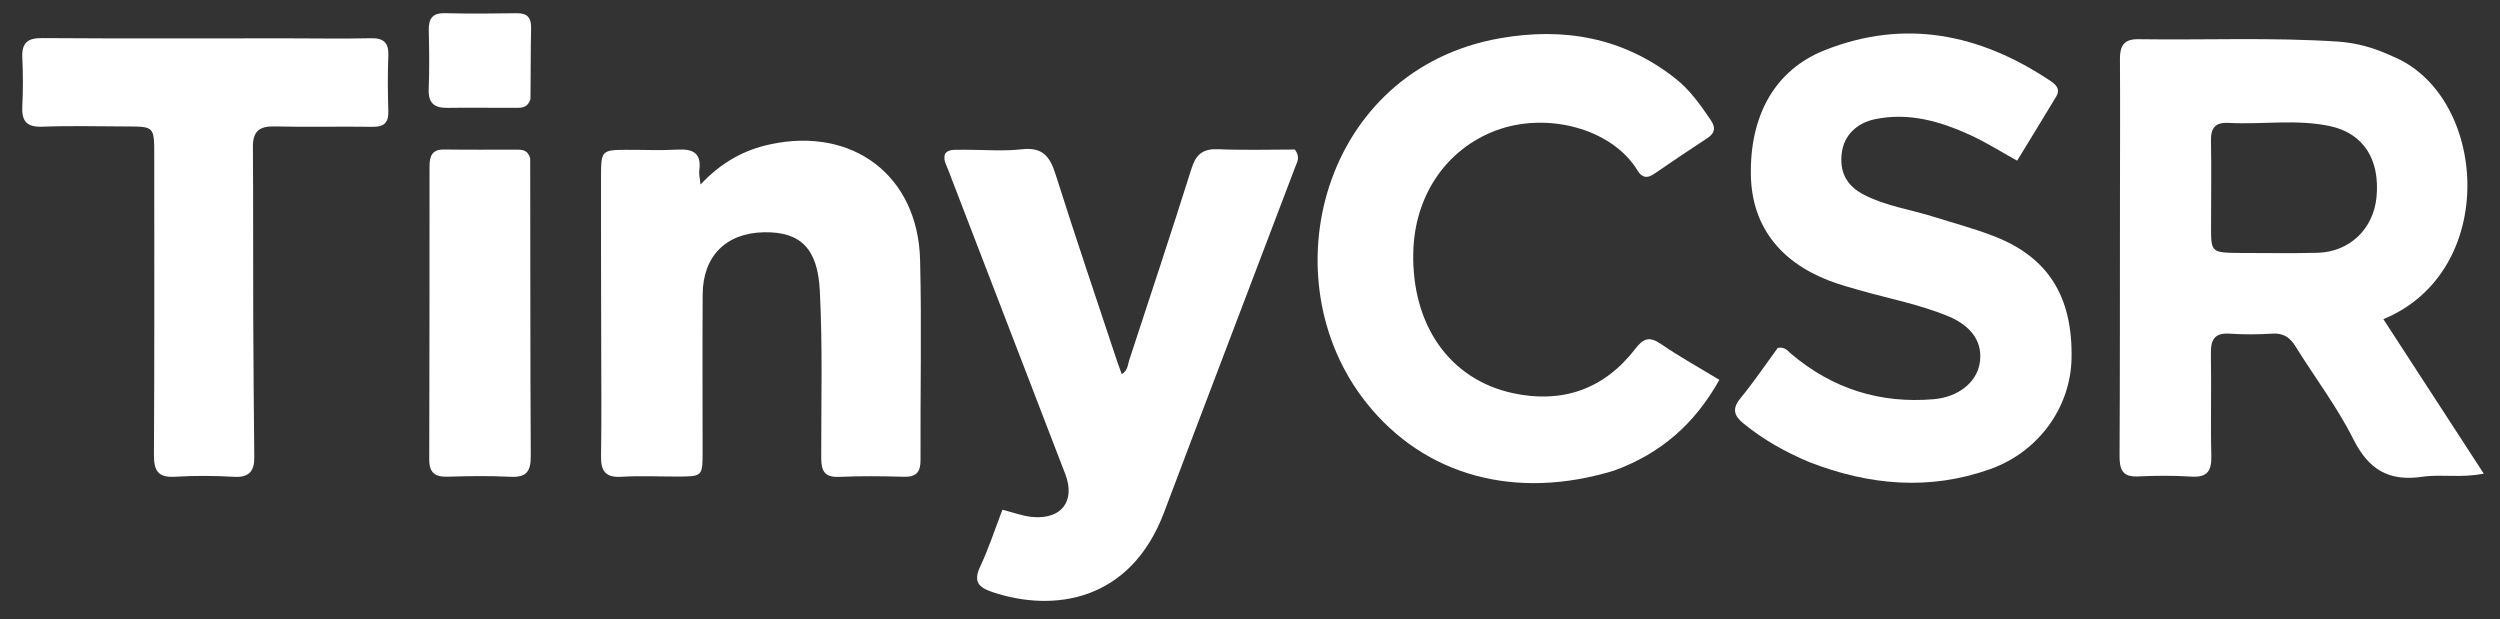
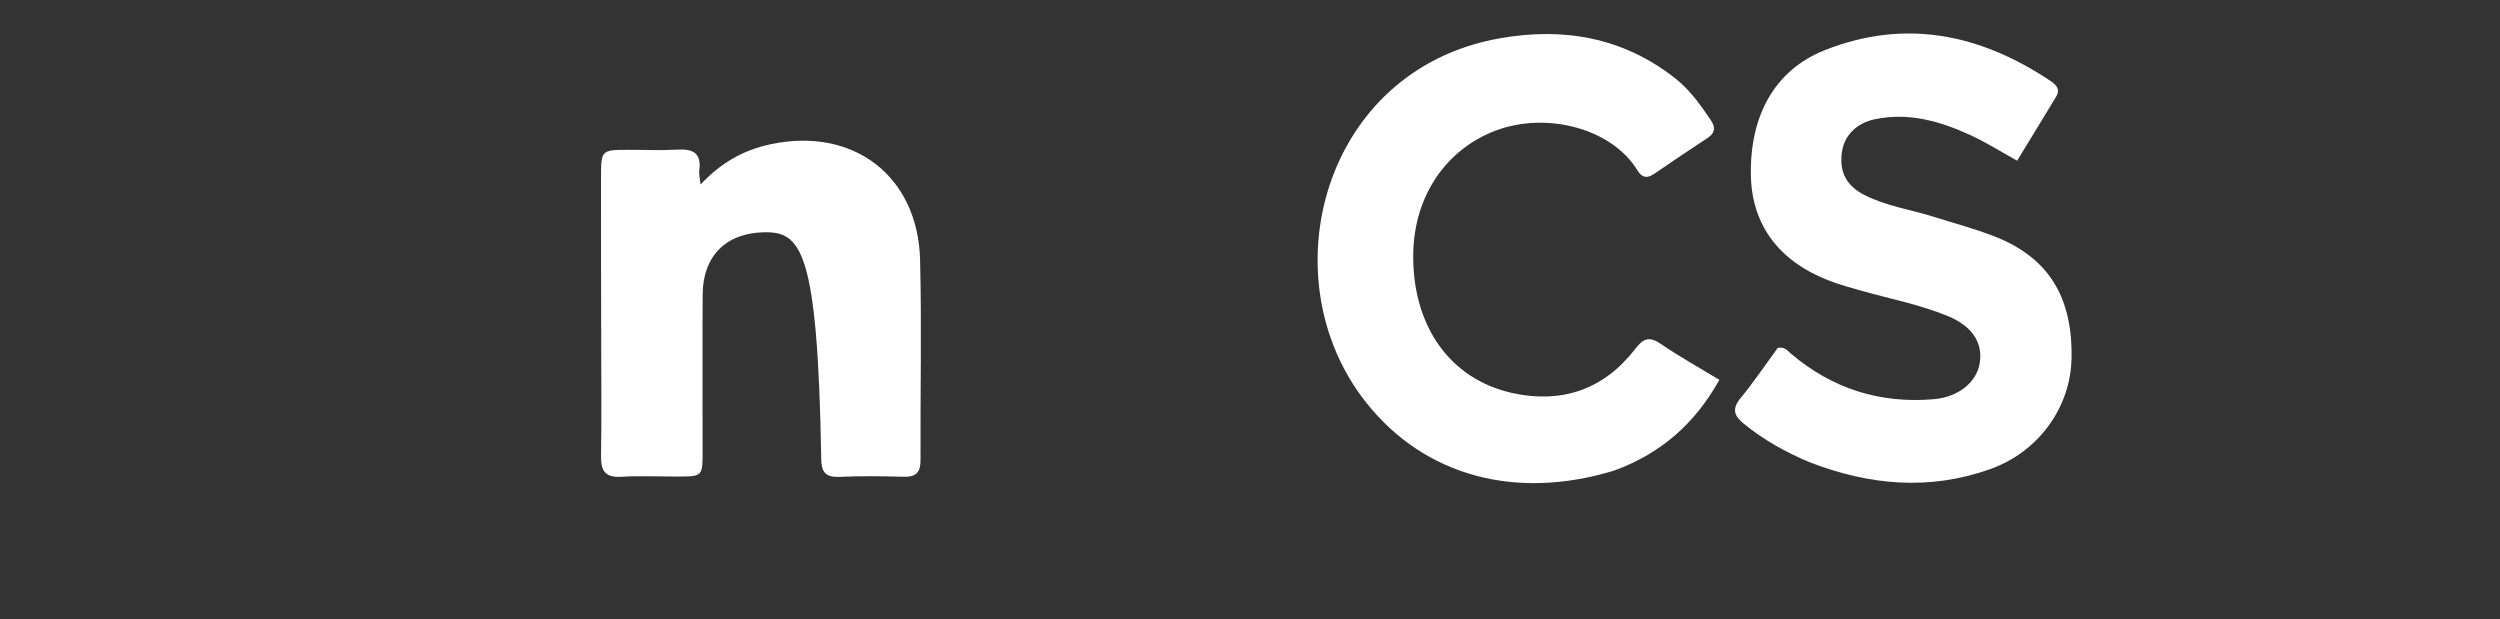
<svg xmlns="http://www.w3.org/2000/svg" xml:space="preserve" viewBox="161.792 432.96 699.392 173.184" width="699.392" y="0px" x="0px" id="Layer_1" version="1.1" style="max-height: 500px" height="173.184">
  <rect x="161.792" y="432.96" width="699.392" height="173.184" fill="#333333" stroke="none" />
-   <path d="M831.071,448.691 &#10;&#09;C857.781,459.587 861.177,508.794 828.555,522.248 &#10;&#09;C837.781,536.445 846.954,550.56 856.638,565.46 &#10;&#09;C850.218,566.745 844.706,565.565 839.41,566.345 &#10;&#09;C830.096,567.717 824.404,564.323 820.133,555.783 &#10;&#09;C815.615,546.752 809.38,538.587 804.038,529.956 &#10;&#09;C802.48,527.439 800.7,526.114 797.604,526.295 &#10;&#09;C793.622,526.529 789.6,526.581 785.624,526.304 &#10;&#09;C781.277,526.002 780.227,528.02 780.302,531.95 &#10;&#09;C780.482,541.437 780.185,550.934 780.423,560.419 &#10;&#09;C780.529,564.627 779.391,566.582 774.848,566.295 &#10;&#09;C769.872,565.98 764.853,566.01 759.87,566.245 &#10;&#09;C755.381,566.457 754.734,564.111 754.754,560.361 &#10;&#09;C754.876,537.051 754.843,513.74 754.863,490.43 &#10;&#09;C754.875,476.777 754.948,463.123 754.863,449.471 &#10;&#09;C754.84,445.822 755.942,443.87 759.965,443.929 &#10;&#09;C778.601,444.206 797.25,443.372 815.875,444.598 &#10;&#09;C821.079,444.941 826.008,446.344 831.071,448.691 &#10;M788.645,503.731 &#10;&#09;C795.795,503.727 802.949,503.866 810.094,503.684 &#10;&#09;C819.084,503.455 825.769,497.042 826.635,488.14 &#10;&#09;C827.659,477.626 823.011,470.236 813.592,468.234 &#10;&#09;C804.24,466.247 794.699,467.842 785.258,467.342 &#10;&#09;C781.547,467.145 780.256,468.706 780.325,472.325 &#10;&#09;C780.477,480.304 780.35,488.288 780.348,496.27 &#10;&#09;C780.347,503.644 780.354,503.644 788.645,503.731 &#10;z" stroke="none" opacity="1" fill="#ffffff" />
  <path d="M667.955,562.235 &#10;&#09;C661.113,559.369 655.063,555.925 649.593,551.469 &#10;&#09;C646.989,549.348 646.208,547.413 648.669,544.41 &#10;&#09;C652.45,539.797 655.797,534.827 659.132,530.277 &#10;&#09;C661.171,529.916 661.956,531.165 662.939,531.996 &#10;&#09;C674.461,541.724 687.743,545.914 702.751,544.644 &#10;&#09;C709.519,544.071 714.66,540.06 715.609,534.687 &#10;&#09;C716.622,528.954 713.595,524.208 706.681,521.368 &#10;&#09;C698.965,518.199 690.761,516.602 682.757,514.36 &#10;&#09;C679.557,513.463 676.333,512.581 673.245,511.372 &#10;&#09;C659.317,505.917 651.879,495.743 651.611,482.015 &#10;&#09;C651.286,465.294 658.313,452.54 672.268,447.004 &#10;&#09;C694.669,438.116 715.643,442.436 735.26,455.487 &#10;&#09;C736.831,456.532 738.335,457.799 737.02,459.981 &#10;&#09;C733.435,465.93 729.8,471.848 726.104,477.91 &#10;&#09;C721.348,475.286 717.273,472.695 712.922,470.71 &#10;&#09;C704.5,466.867 695.762,464.349 686.334,466.308 &#10;&#09;C681.217,467.371 677.729,470.835 677.076,475.498 &#10;&#09;C676.315,480.929 678.245,484.85 683.247,487.442 &#10;&#09;C689.366,490.614 696.223,491.546 702.714,493.595 &#10;&#09;C708.421,495.397 714.235,496.931 719.796,499.108 &#10;&#09;C734.828,504.994 741.63,515.962 741.323,533.156 &#10;&#09;C741.078,546.928 732.085,559.398 718.53,564.211 &#10;&#09;C701.596,570.224 684.842,568.791 667.955,562.235 &#10;z" stroke="none" opacity="1" fill="#ffffff" />
  <path d="M613.351,564.606 &#10;&#09;C585.934,572.998 560.365,566.248 543.958,545.539 &#10;&#09;C516.485,510.862 531.655,452.435 581.394,443.668 &#10;&#09;C599.22,440.526 615.847,443.403 630.44,454.869 &#10;&#09;C634.578,458.12 637.525,462.326 640.426,466.616 &#10;&#09;C641.863,468.74 641.512,470.233 639.425,471.608 &#10;&#09;C634.421,474.906 629.437,478.236 624.499,481.632 &#10;&#09;C622.547,482.974 621.104,482.628 619.931,480.695 &#10;&#09;C612.765,468.893 594.478,464.079 580.148,469.518 &#10;&#09;C566.345,474.758 557.449,487.74 557.159,503.785 &#10;&#09;C556.795,523.912 567.286,539.106 585.046,542.951 &#10;&#09;C598.71,545.909 610.486,541.934 619.176,530.656 &#10;&#09;C621.472,527.675 623.14,526.917 626.445,529.188 &#10;&#09;C631.613,532.738 637.127,535.784 642.798,539.228 &#10;&#09;C635.93,551.5 626.451,559.837 613.351,564.606 &#10;z" stroke="none" opacity="1" fill="#ffffff" />
-   <path d="M431.232,474.844 &#10;&#09;C437.035,474.846 442.418,475.316 447.681,474.72 &#10;&#09;C453.382,474.074 455.489,476.659 457.057,481.62 &#10;&#09;C462.576,499.069 468.468,516.4 474.227,533.773 &#10;&#09;C474.639,535.018 475.114,536.242 475.612,537.618 &#10;&#09;C477.311,536.657 477.267,535.033 477.702,533.707 &#10;&#09;C483.557,515.842 489.49,498 495.137,480.068 &#10;&#09;C496.411,476.024 498.421,474.527 502.642,474.707 &#10;&#09;C509.922,475.016 517.225,474.793 524.036,474.793 &#10;&#09;C525.644,476.938 524.647,478.336 524.148,479.652 &#10;&#09;C511.938,511.865 499.614,544.035 487.462,576.27 &#10;&#09;C477.983,601.415 456.374,604.284 439.456,598.603 &#10;&#09;C435.49,597.271 434.028,595.657 436.029,591.411 &#10;&#09;C438.418,586.34 440.149,580.958 442.222,575.565 &#10;&#09;C445.298,576.328 447.969,577.362 450.708,577.599 &#10;&#09;C458.829,578.3 462.685,573.043 459.816,565.608 &#10;&#09;C448.853,537.192 437.913,508.768 426.996,480.334 &#10;&#09;C426.477,478.982 425.608,477.634 426.186,475.954 &#10;&#09;C427.394,474.466 429.166,474.993 431.232,474.844 &#10;z" stroke="none" opacity="1" fill="#ffffff" />
-   <path d="M329.983,528 &#10;&#09;C329.959,512.337 329.897,497.175 329.93,482.012 &#10;&#09;C329.945,475.128 330.238,474.902 336.885,474.873 &#10;&#09;C341.717,474.853 346.561,475.084 351.378,474.813 &#10;&#09;C355.781,474.565 358.086,475.893 357.415,480.673 &#10;&#09;C357.284,481.604 357.572,482.594 357.769,484.586 &#10;&#09;C363.495,478.466 369.817,474.932 377.277,473.331 &#10;&#09;C400.388,468.371 418.595,482.082 419.192,505.665 &#10;&#09;C419.663,524.315 419.228,542.986 419.316,561.647 &#10;&#09;C419.332,565.068 418.099,566.436 414.632,566.337 &#10;&#09;C408.639,566.166 402.628,566.099 396.642,566.364 &#10;&#09;C392.613,566.542 391.539,564.909 391.533,561.107 &#10;&#09;C391.507,545.45 391.953,529.789 391.135,514.134 &#10;&#09;C390.536,502.661 385.883,497.726 375.471,497.939 &#10;&#09;C364.909,498.155 358.437,504.608 358.368,515.286 &#10;&#09;C358.273,529.949 358.354,544.612 358.347,559.275 &#10;&#09;C358.344,566.27 358.331,566.273 351.12,566.276 &#10;&#09;C345.955,566.278 340.774,566.026 335.629,566.341 &#10;&#09;C331.108,566.619 329.862,564.688 329.934,560.491 &#10;&#09;C330.116,549.83 329.987,539.164 329.983,528 &#10;z" stroke="none" opacity="1" fill="#ffffff" />
-   <path d="M242,443.685 &#10;&#09;C250.16,443.694 257.823,443.825 265.479,443.658 &#10;&#09;C269.12,443.579 270.58,444.875 270.428,448.583 &#10;&#09;C270.217,453.736 270.277,458.908 270.428,464.066 &#10;&#09;C270.522,467.296 269.213,468.48 266.012,468.437 &#10;&#09;C256.855,468.313 247.692,468.539 238.538,468.33 &#10;&#09;C234.326,468.234 232.513,469.734 232.544,474.019 &#10;&#09;C232.658,489.824 232.58,505.63 232.637,521.436 &#10;&#09;C232.684,534.577 232.799,547.718 232.929,560.858 &#10;&#09;C232.967,564.731 231.512,566.589 227.295,566.353 &#10;&#09;C221.816,566.045 216.292,565.989 210.818,566.331 &#10;&#09;C206.102,566.625 204.833,564.754 204.858,560.265 &#10;&#09;C205.016,532.29 204.951,504.313 204.944,476.337 &#10;&#09;C204.942,468.359 204.918,468.352 197.151,468.337 &#10;&#09;C189.325,468.322 181.489,468.098 173.675,468.404 &#10;&#09;C169.153,468.58 167.803,466.779 168.032,462.568 &#10;&#09;C168.275,458.085 168.239,453.571 168.035,449.084 &#10;&#09;C167.851,445.015 169.409,443.588 173.559,443.617 &#10;&#09;C196.205,443.774 218.853,443.687 242,443.685 &#10;z" stroke="none" opacity="1" fill="#ffffff" />
-   <path d="M310.119,477.323 &#10;&#09;C310.189,505.41 310.116,533.03 310.277,560.649 &#10;&#09;C310.302,565.039 308.862,566.565 304.509,566.343 &#10;&#09;C298.701,566.047 292.862,566.141 287.044,566.321 &#10;&#09;C283.494,566.432 281.864,565.221 281.876,561.493 &#10;&#09;C281.96,534.206 281.948,506.919 281.956,479.631 &#10;&#09;C281.956,476.849 282.478,474.723 286.03,474.783 &#10;&#09;C292.85,474.898 299.673,474.808 306.495,474.829 &#10;&#09;C308.033,474.834 309.54,475.003 310.119,477.323 &#10;z" stroke="none" opacity="1" fill="#ffffff" />
-   <path d="M310.197,460.685 &#10;&#09;C309.298,463.461 307.262,463.1 305.509,463.114 &#10;&#09;C299.363,463.164 293.214,463.021 287.07,463.136 &#10;&#09;C283.346,463.206 281.572,461.873 281.726,457.9 &#10;&#09;C281.939,452.426 281.871,446.936 281.747,441.456 &#10;&#09;C281.672,438.174 282.753,436.557 286.322,436.648 &#10;&#09;C292.962,436.818 299.612,436.763 306.255,436.659 &#10;&#09;C309.221,436.613 310.434,437.782 310.368,440.784 &#10;&#09;C310.226,447.26 310.286,453.741 310.197,460.685 &#10;z" stroke="none" opacity="1" fill="#ffffff" />
+   <path d="M329.983,528 &#10;&#09;C329.959,512.337 329.897,497.175 329.93,482.012 &#10;&#09;C329.945,475.128 330.238,474.902 336.885,474.873 &#10;&#09;C341.717,474.853 346.561,475.084 351.378,474.813 &#10;&#09;C355.781,474.565 358.086,475.893 357.415,480.673 &#10;&#09;C357.284,481.604 357.572,482.594 357.769,484.586 &#10;&#09;C363.495,478.466 369.817,474.932 377.277,473.331 &#10;&#09;C400.388,468.371 418.595,482.082 419.192,505.665 &#10;&#09;C419.663,524.315 419.228,542.986 419.316,561.647 &#10;&#09;C419.332,565.068 418.099,566.436 414.632,566.337 &#10;&#09;C408.639,566.166 402.628,566.099 396.642,566.364 &#10;&#09;C392.613,566.542 391.539,564.909 391.533,561.107 &#10;&#09;C390.536,502.661 385.883,497.726 375.471,497.939 &#10;&#09;C364.909,498.155 358.437,504.608 358.368,515.286 &#10;&#09;C358.273,529.949 358.354,544.612 358.347,559.275 &#10;&#09;C358.344,566.27 358.331,566.273 351.12,566.276 &#10;&#09;C345.955,566.278 340.774,566.026 335.629,566.341 &#10;&#09;C331.108,566.619 329.862,564.688 329.934,560.491 &#10;&#09;C330.116,549.83 329.987,539.164 329.983,528 &#10;z" stroke="none" opacity="1" fill="#ffffff" />
</svg>